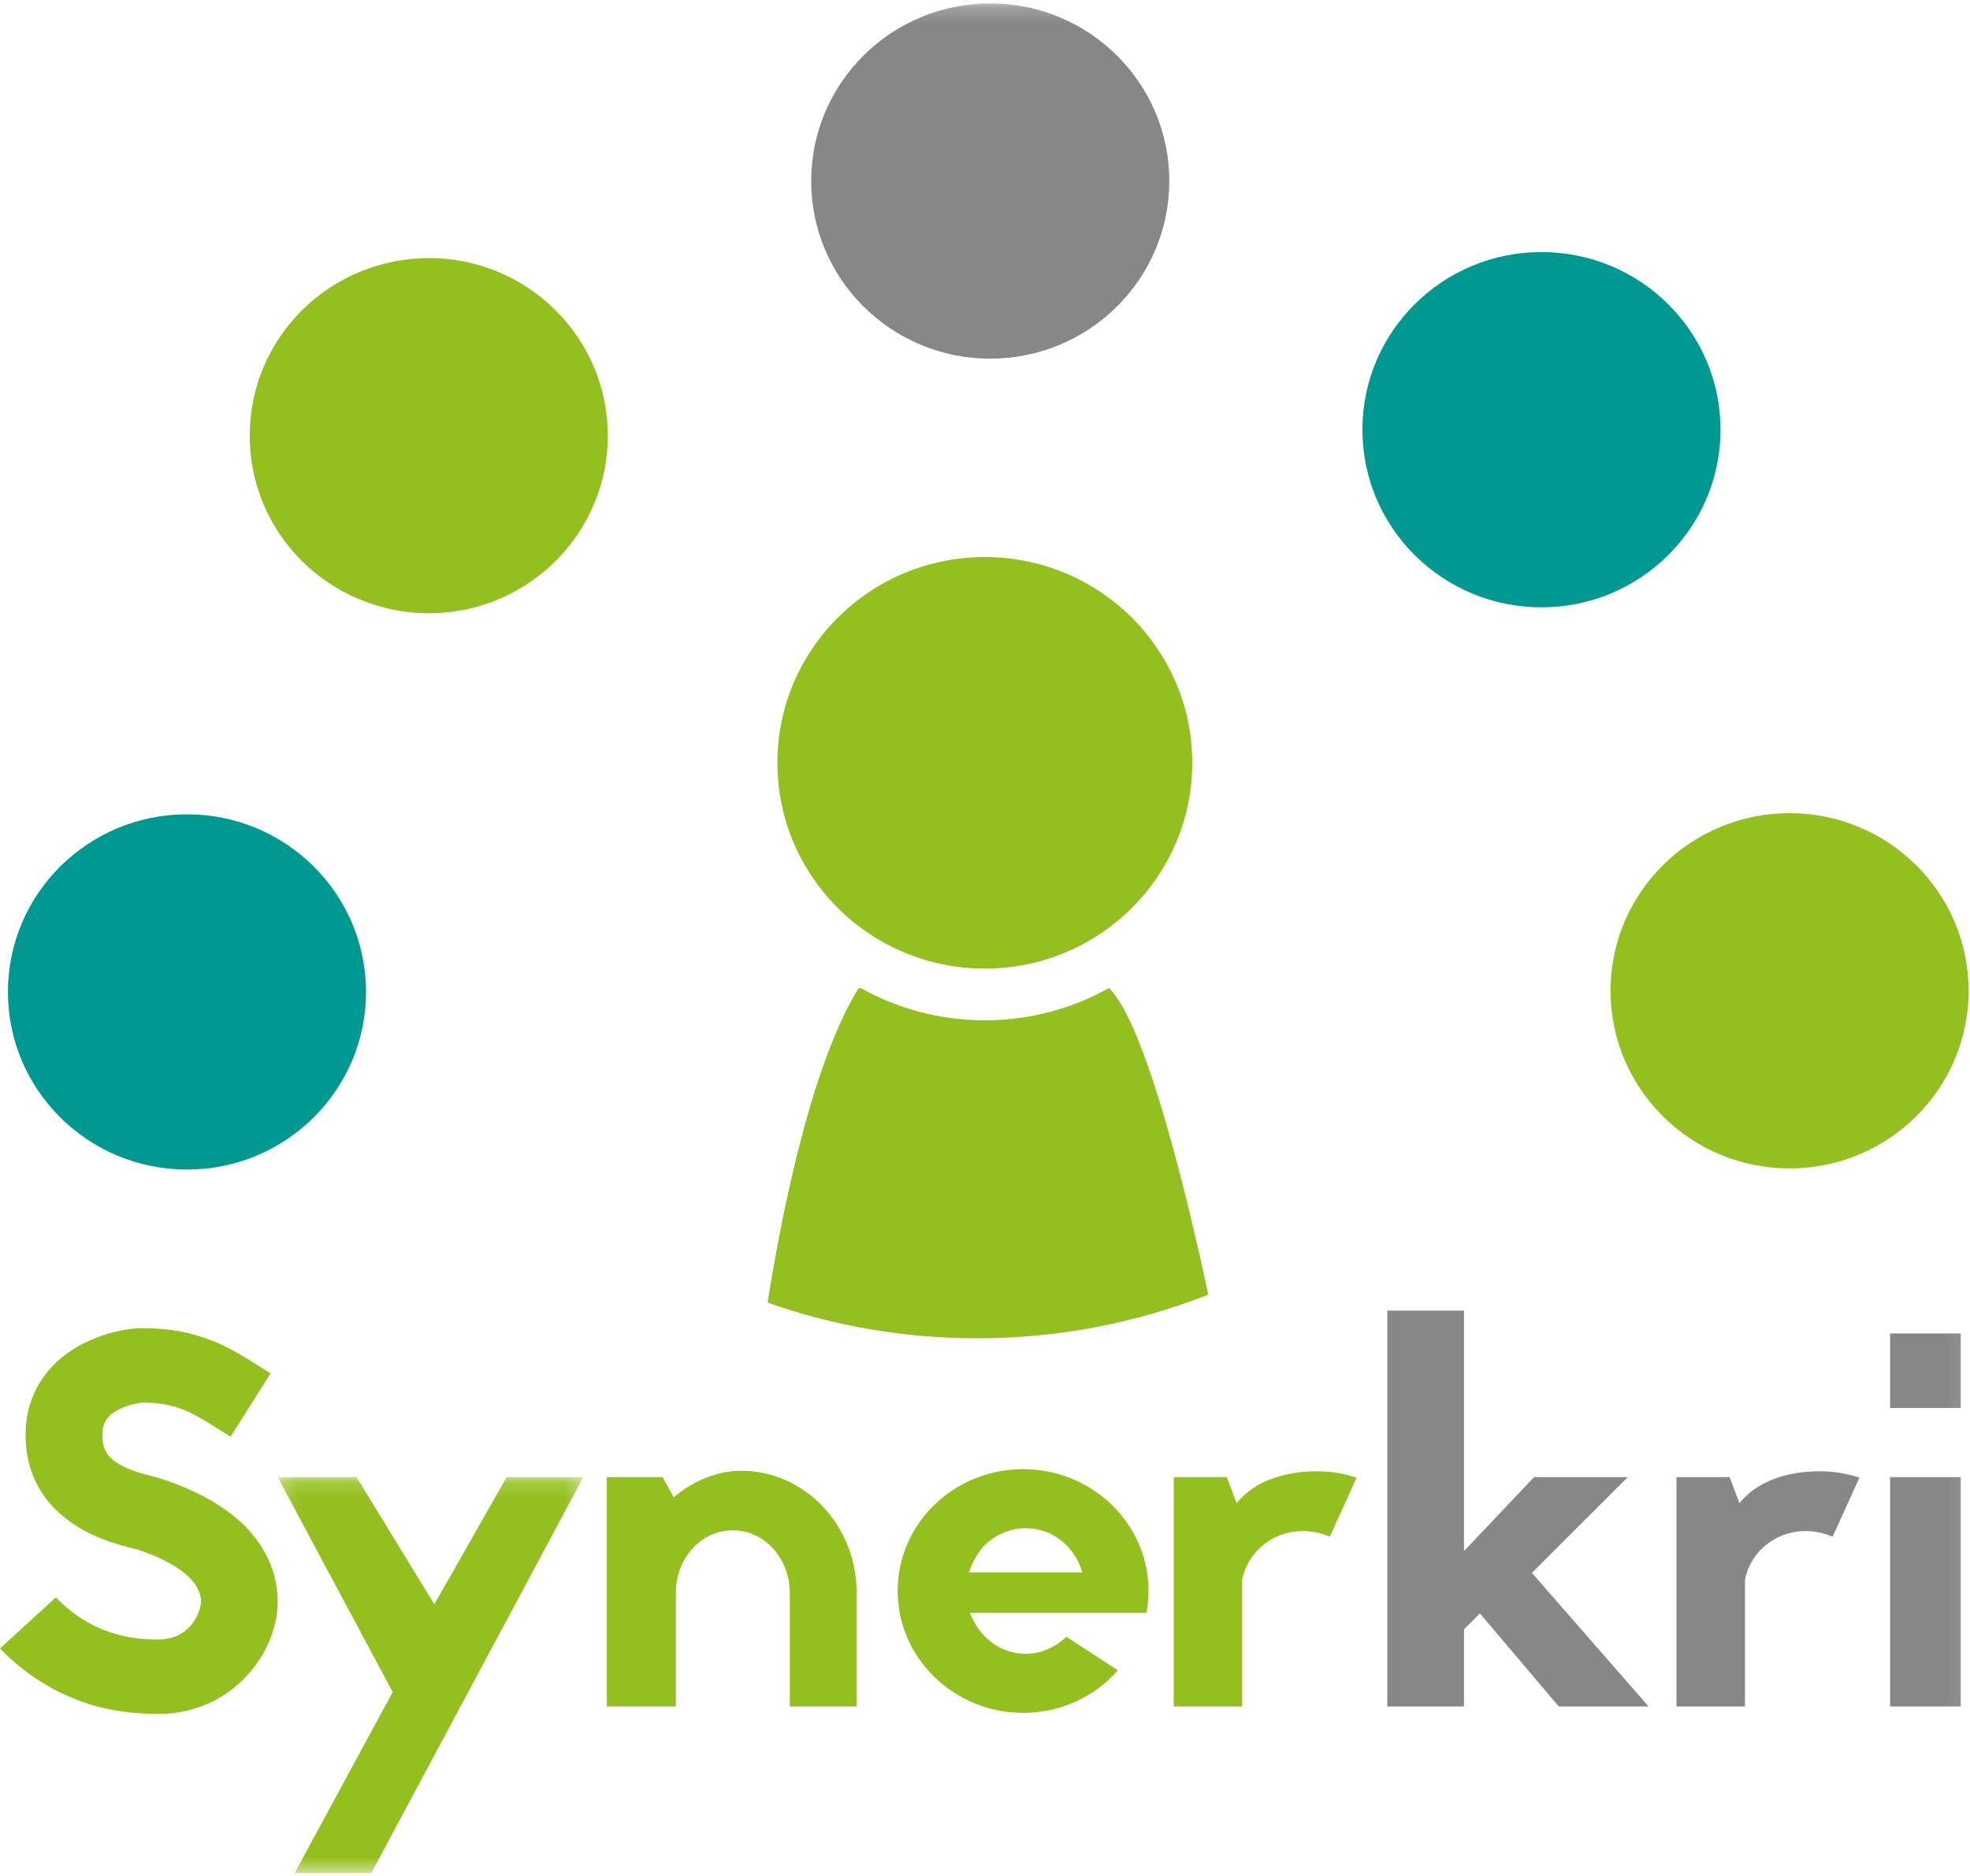
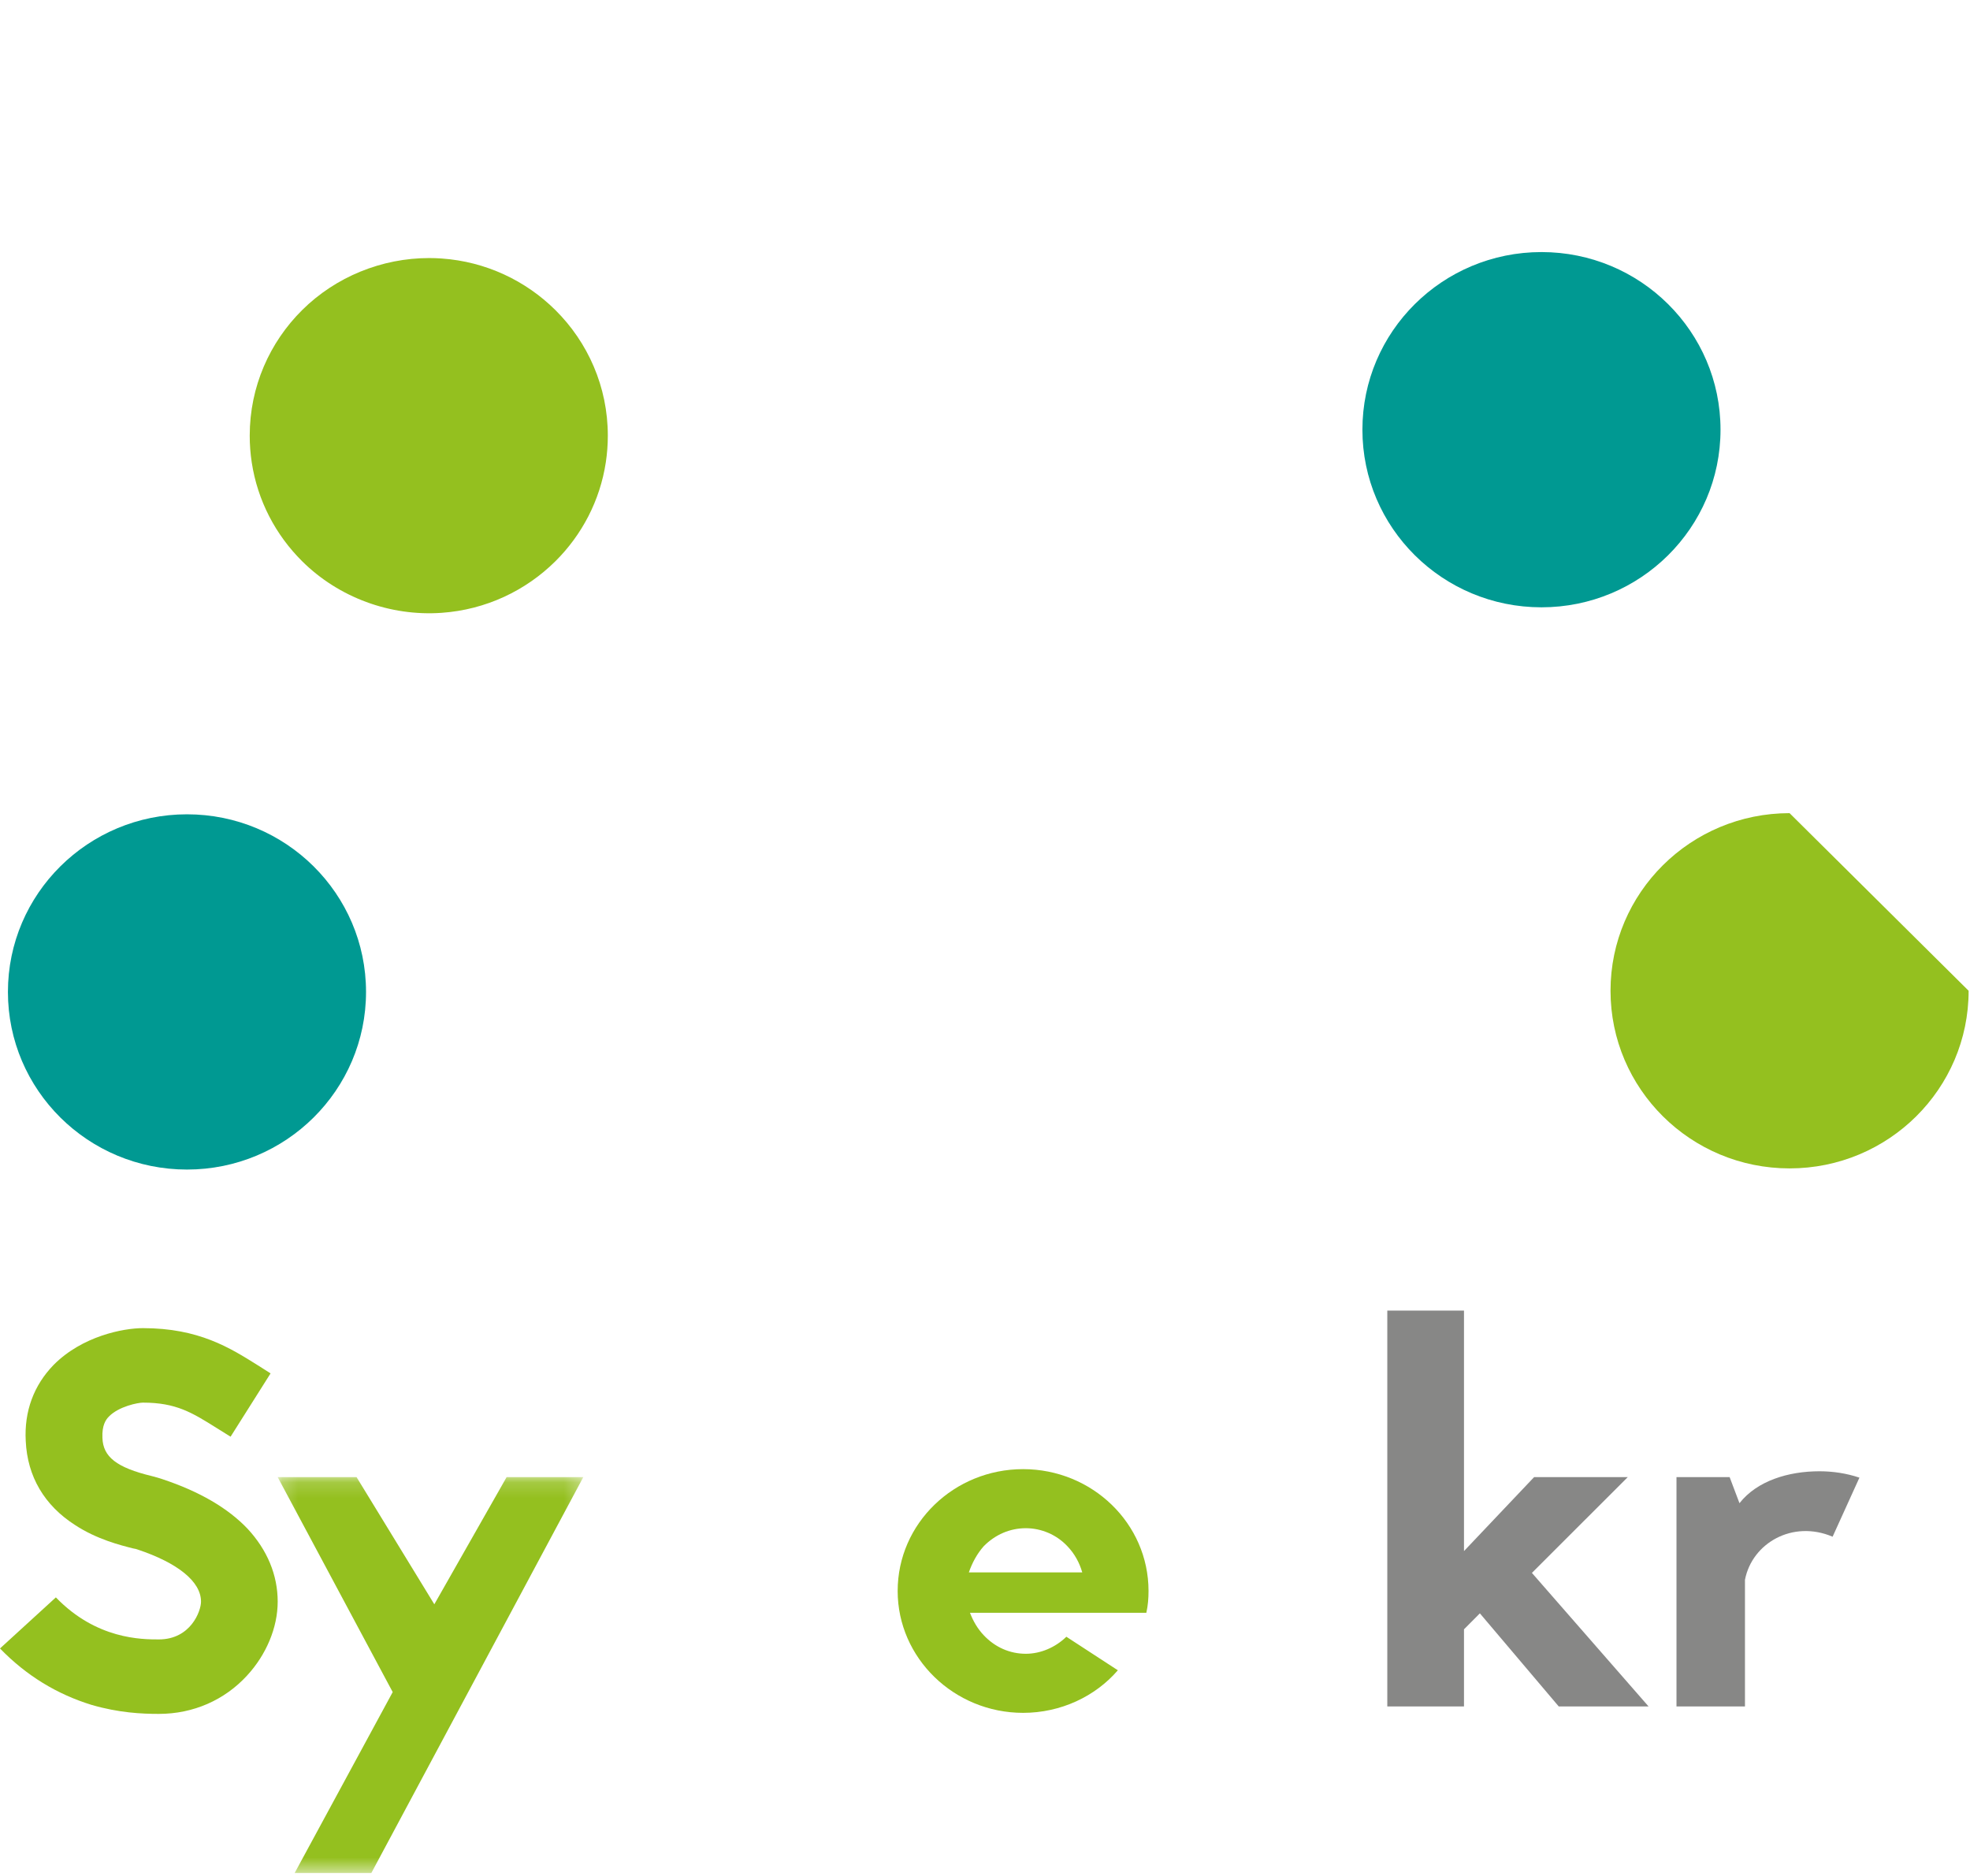
<svg xmlns="http://www.w3.org/2000/svg" xmlns:xlink="http://www.w3.org/1999/xlink" width="126px" height="120px" viewBox="0 0 126 120" version="1.1">
  <title>Logo</title>
  <desc>Created with Sketch.</desc>
  <defs>
    <polygon id="path-1" points="0.199 0.158 19.747 0.158 19.747 25.481 0.199 25.481" />
-     <polygon id="path-3" points="0 119.782 125.912 119.782 125.912 0.19 0 0.19" />
  </defs>
  <g id="Logo" stroke="none" stroke-width="1" fill="none" fill-rule="evenodd">
    <g id="Logo-synerki">
      <g id="Group-21" transform="translate(0, 0.028)">
        <path d="M8.513,99.02 C7.707,98.816 6.201,98.442 4.799,97.523 C2.837,96.263 1.751,94.425 1.646,92.145 C1.541,90.239 2.172,88.571 3.433,87.278 C5.255,85.44 7.882,84.929 9.143,84.929 C12.717,84.929 14.713,86.189 16.5,87.312 L17.306,87.823 L14.748,91.873 L13.873,91.328 C12.296,90.341 11.28,89.694 9.143,89.694 C8.828,89.694 7.602,89.933 6.971,90.579 C6.761,90.784 6.516,91.158 6.551,91.941 C6.586,93.166 7.461,93.847 9.704,94.391 C9.984,94.459 10.194,94.527 10.404,94.595 C12.752,95.378 14.573,96.434 15.834,97.761 C17.096,99.122 17.761,100.722 17.761,102.424 C17.761,104.092 17.025,105.828 15.799,107.155 C14.363,108.72 12.366,109.605 10.159,109.605 C9.073,109.605 7.602,109.538 5.85,109.027 C3.643,108.346 1.681,107.155 4.3902439e-05,105.419 L3.573,102.152 C6.165,104.841 9.073,104.841 10.159,104.841 C12.191,104.841 12.857,103.036 12.857,102.424 C12.857,101.13 11.35,99.939 8.793,99.088 L8.688,99.054 L8.513,99.02 Z" id="Fill-1" fill="#94C01F" />
        <g id="Group-5" transform="translate(17.561, 94.301)">
          <mask id="mask-2" fill="white">
            <use xlink:href="#path-1" />
          </mask>
          <g id="Clip-4" />
          <polygon id="Fill-3" fill="#94C01F" mask="url(#mask-2)" points="7.556 13.909 0.199 0.158 5.244 0.158 10.218 8.293 14.842 0.158 19.747 0.158 6.19 25.481 1.285 25.481" />
        </g>
-         <path d="M43.087,95.753 C44.278,94.732 45.855,94.051 47.396,94.051 C51.46,94.051 54.788,97.523 54.788,101.845 L54.788,109.129 L50.514,109.129 L50.514,101.845 C50.514,99.735 48.973,97.863 46.871,97.863 C44.769,97.863 43.227,99.735 43.227,101.845 L43.227,109.129 L38.813,109.129 L38.813,94.459 L42.387,94.459 L43.087,95.753 Z" id="Fill-6" fill="#94C01F" />
        <path d="M69.22,100.552 C69.045,99.939 68.73,99.36 68.274,98.884 C67.574,98.135 66.593,97.727 65.612,97.727 C64.596,97.727 63.65,98.135 62.914,98.884 C62.494,99.36 62.179,99.939 61.968,100.552 L69.22,100.552 Z M71.497,106.815 C70.061,108.482 67.854,109.538 65.437,109.538 C61.023,109.538 57.414,106.032 57.414,101.743 C57.414,97.421 61.023,93.949 65.437,93.949 C69.851,93.949 73.459,97.421 73.459,101.743 C73.459,102.22 73.424,102.662 73.319,103.139 L62.039,103.139 C62.249,103.683 62.529,104.16 62.914,104.568 C63.65,105.351 64.596,105.759 65.612,105.759 C66.558,105.759 67.504,105.351 68.204,104.67 L71.497,106.815 Z" id="Fill-8" fill="#94C01F" />
-         <path d="M79.099,96.127 C80.219,94.698 82.216,94.085 84.214,94.085 C85.089,94.085 85.965,94.221 86.77,94.493 L85.054,98.271 C82.496,97.182 79.904,98.68 79.449,101.028 L79.449,109.129 L75.07,109.129 L75.07,94.459 L78.468,94.459 L79.099,96.127 Z" id="Fill-10" fill="#94C01F" />
        <polygon id="Fill-12" fill="#878786" points="99.697 109.129 94.652 103.173 93.636 104.194 93.636 109.129 88.731 109.129 88.731 83.806 93.636 83.806 93.636 99.19 98.12 94.459 104.111 94.459 97.98 100.586 105.442 109.129" />
        <path d="M111.256,96.127 C112.377,94.698 114.374,94.085 116.371,94.085 C117.247,94.085 118.122,94.221 118.928,94.493 L117.212,98.271 C114.654,97.182 112.062,98.68 111.607,101.028 L111.607,109.129 L107.227,109.129 L107.227,94.459 L110.626,94.459 L111.256,96.127 Z" id="Fill-14" fill="#878786" />
        <mask id="mask-4" fill="white">
          <use xlink:href="#path-3" />
        </mask>
        <g id="Clip-17" />
        <path d="M120.889,109.129 L125.408,109.129 L125.408,94.459 L120.889,94.459 L120.889,109.129 Z M120.889,90.035 L125.408,90.035 L125.408,85.27 L120.889,85.27 L120.889,90.035 Z" id="Fill-16" fill="#878786" mask="url(#mask-4)" />
        <path d="M76.257,48.767 C76.257,56.037 70.317,61.93 62.989,61.93 C55.662,61.93 49.722,56.037 49.722,48.767 C49.722,41.497 55.662,35.604 62.989,35.604 C70.317,35.604 76.257,41.497 76.257,48.767" id="Fill-18" fill="#94C01F" mask="url(#mask-4)" />
        <path d="M77.283,82.787 C76.072,77.134 73.346,65.526 70.933,63.172 C68.585,64.485 65.877,65.238 62.989,65.238 C60.104,65.238 57.396,64.486 55.049,63.174 C55.004,63.176 54.954,63.179 54.914,63.182 C51.752,68.286 49.848,78.508 49.094,83.301 C53.287,84.772 57.796,85.58 62.497,85.58 C67.72,85.58 72.705,84.585 77.283,82.787" id="Fill-19" fill="#94C01F" mask="url(#mask-4)" />
        <path d="M74.787,11.552 C74.787,17.827 69.659,22.914 63.335,22.914 C57.01,22.914 51.883,17.827 51.883,11.552 C51.883,5.277 57.01,0.19 63.335,0.19 C69.659,0.19 74.787,5.277 74.787,11.552" id="Fill-20" fill="#878786" mask="url(#mask-4)" />
      </g>
      <g id="Group-24" transform="translate(15.805, 16.362)" fill="#94C01F">
        <path d="M3.521,3.472 C1.449,5.528 0.167,8.368 0.167,11.506 L0.167,11.506 C0.167,12.085 0.211,12.654 0.295,13.21 L0.295,13.21 C0.667,15.665 1.831,17.863 3.521,19.54 L3.521,19.54 C5.857,21.858 9.143,23.07 12.438,22.839 L12.438,22.839 C15.274,22.641 17.825,21.417 19.717,19.54 L19.717,19.54 C21.407,17.863 22.571,15.665 22.943,13.21 L22.943,13.21 C23.027,12.654 23.071,12.085 23.071,11.506 L23.071,11.506 C23.071,8.368 21.789,5.528 19.717,3.472 L19.717,3.472 C17.825,1.595 15.274,0.371 12.438,0.173 L12.438,0.173 C12.172,0.154 11.905,0.145 11.64,0.145 L11.64,0.145 C8.618,0.145 5.668,1.341 3.521,3.472" id="Fill-22" />
      </g>
      <g id="Group-31" transform="translate(0.439, 15.926)">
        <path d="M109.604,11.56 C109.604,17.835 104.477,22.922 98.152,22.922 C91.827,22.922 86.7,17.835 86.7,11.56 C86.7,5.285 91.827,0.198 98.152,0.198 C104.477,0.198 109.604,5.285 109.604,11.56" id="Fill-25" fill="#009992" />
-         <path d="M125.473,47.451 C125.473,53.726 120.346,58.813 114.021,58.813 C107.697,58.813 102.569,53.726 102.569,47.451 C102.569,41.176 107.697,36.089 114.021,36.089 C120.346,36.089 125.473,41.176 125.473,47.451" id="Fill-27" fill="#94C01F" />
+         <path d="M125.473,47.451 C125.473,53.726 120.346,58.813 114.021,58.813 C107.697,58.813 102.569,53.726 102.569,47.451 C102.569,41.176 107.697,36.089 114.021,36.089 " id="Fill-27" fill="#94C01F" />
        <path d="M22.972,47.525 C22.972,53.8 17.845,58.887 11.521,58.887 C5.196,58.887 0.068,53.8 0.068,47.525 C0.068,41.25 5.196,36.163 11.521,36.163 C17.845,36.163 22.972,41.25 22.972,47.525" id="Fill-29" fill="#009992" />
      </g>
    </g>
  </g>
</svg>